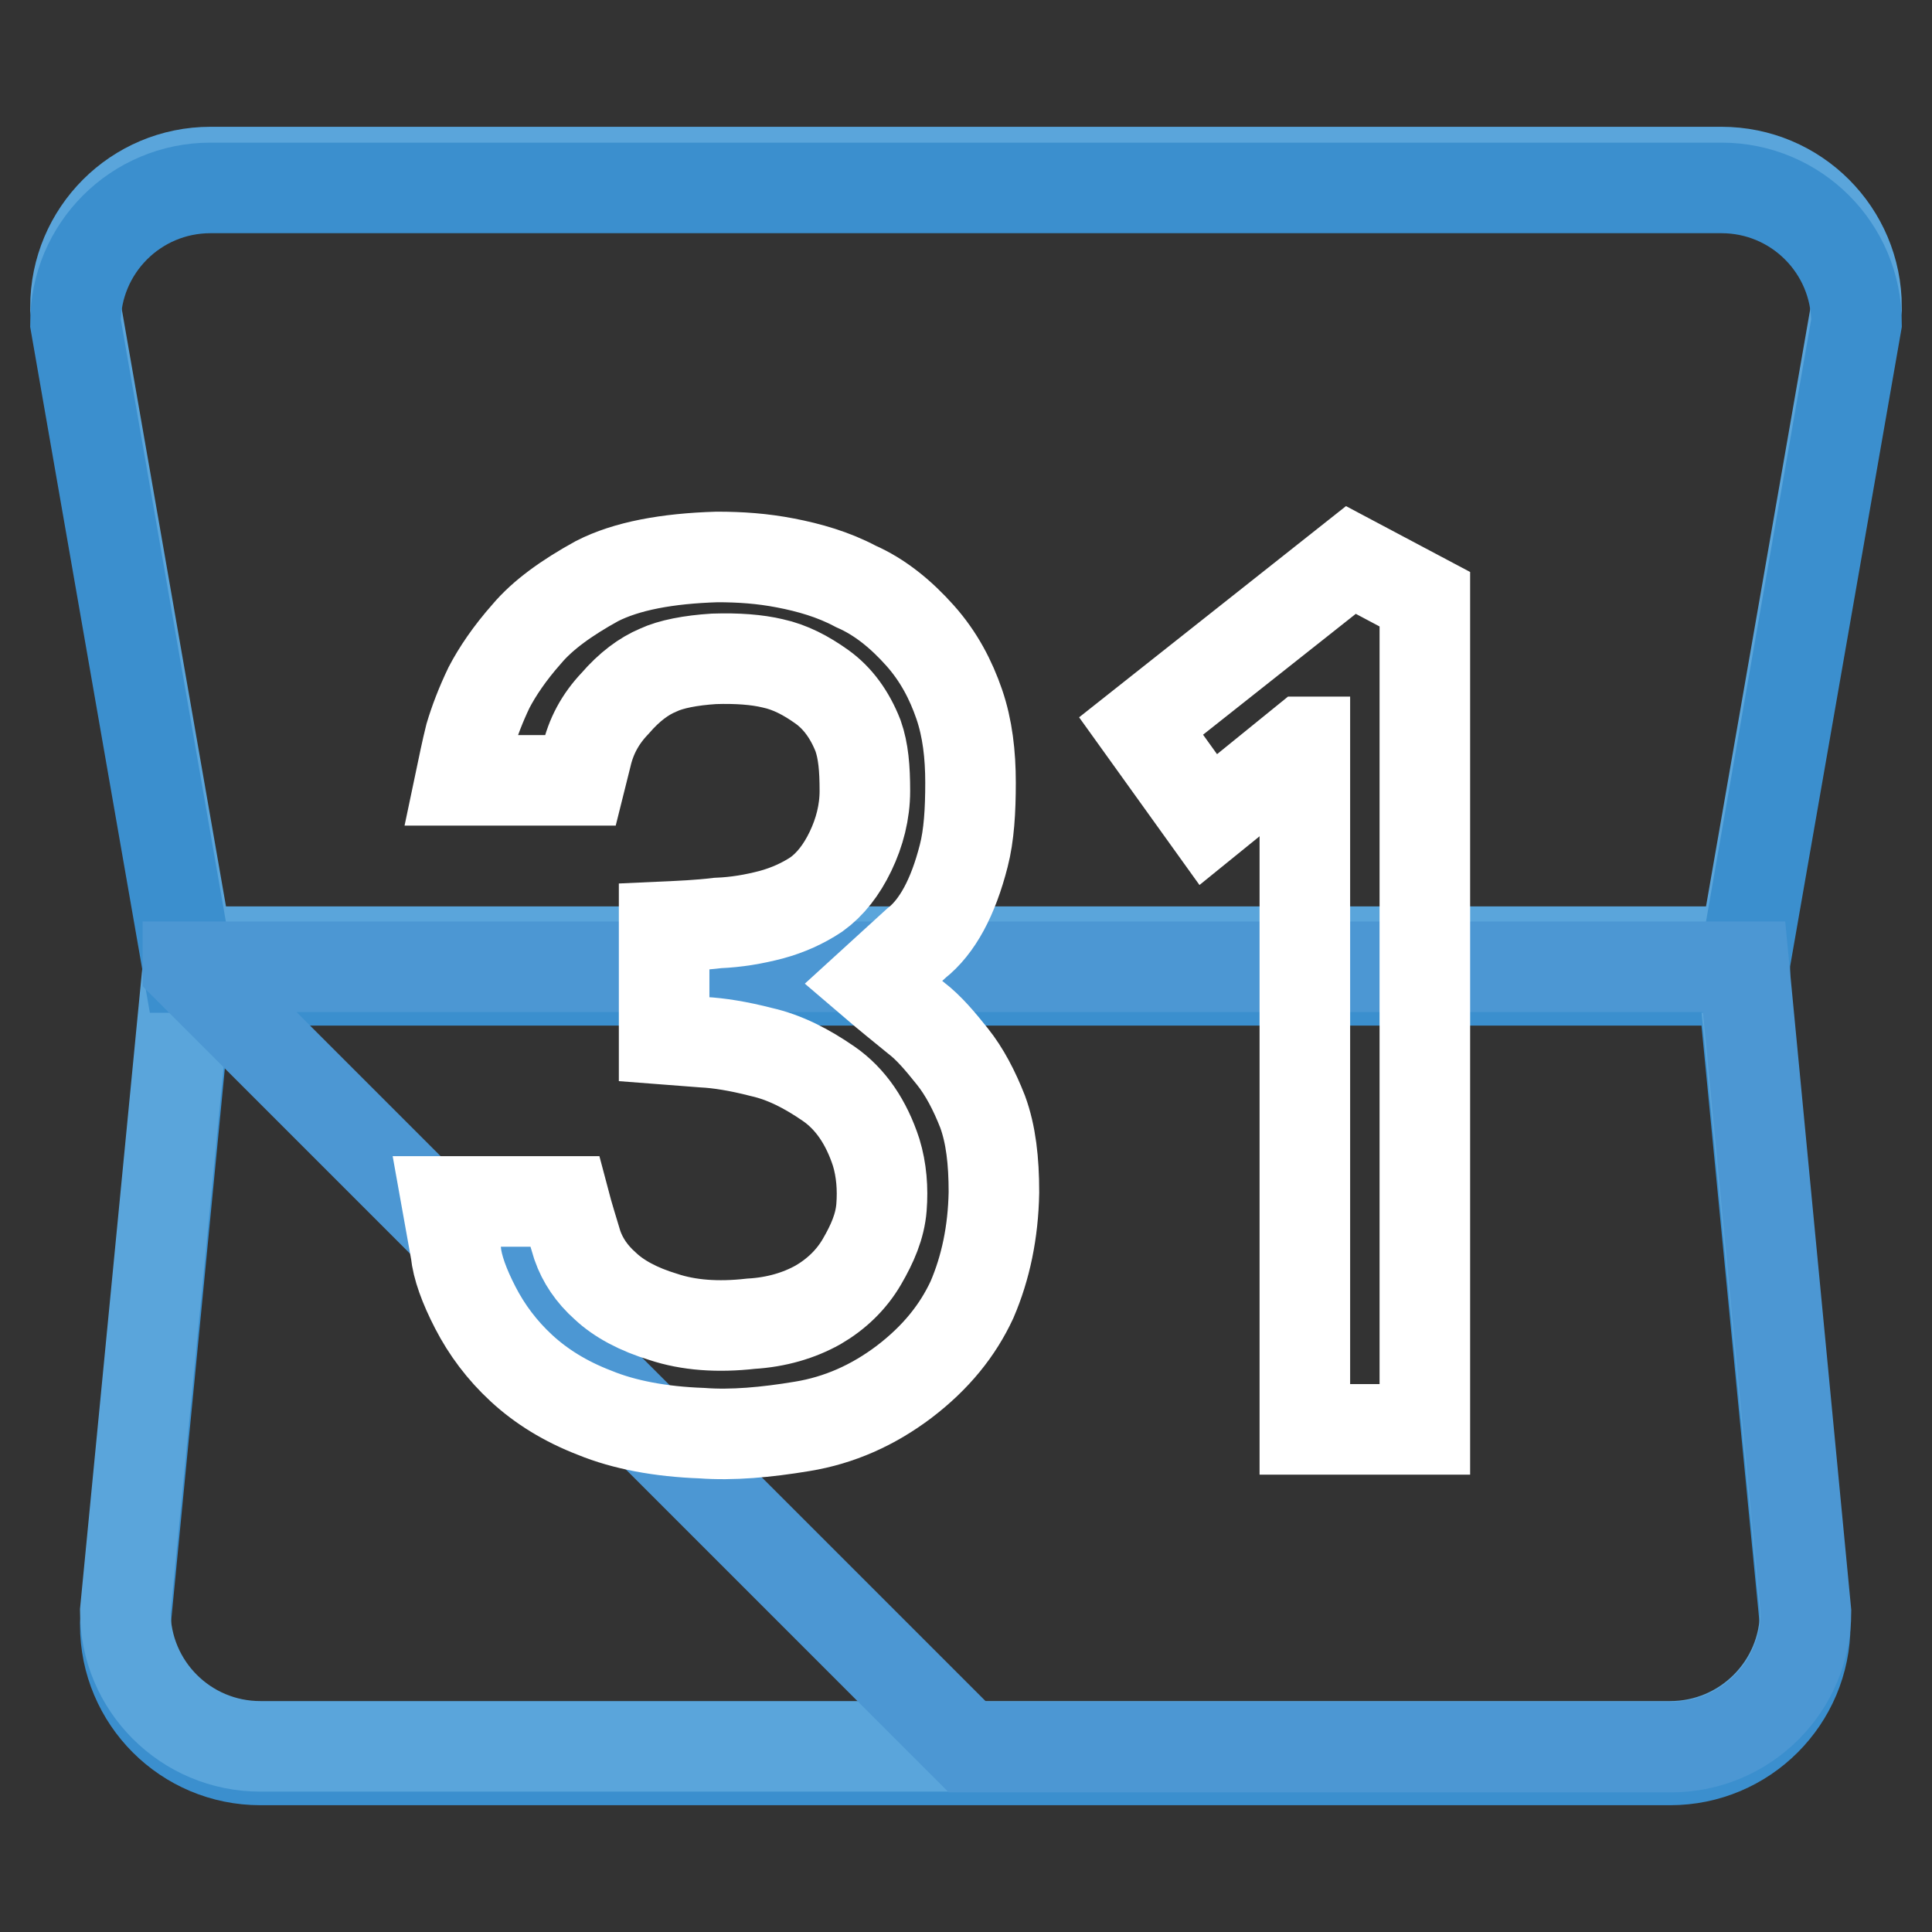
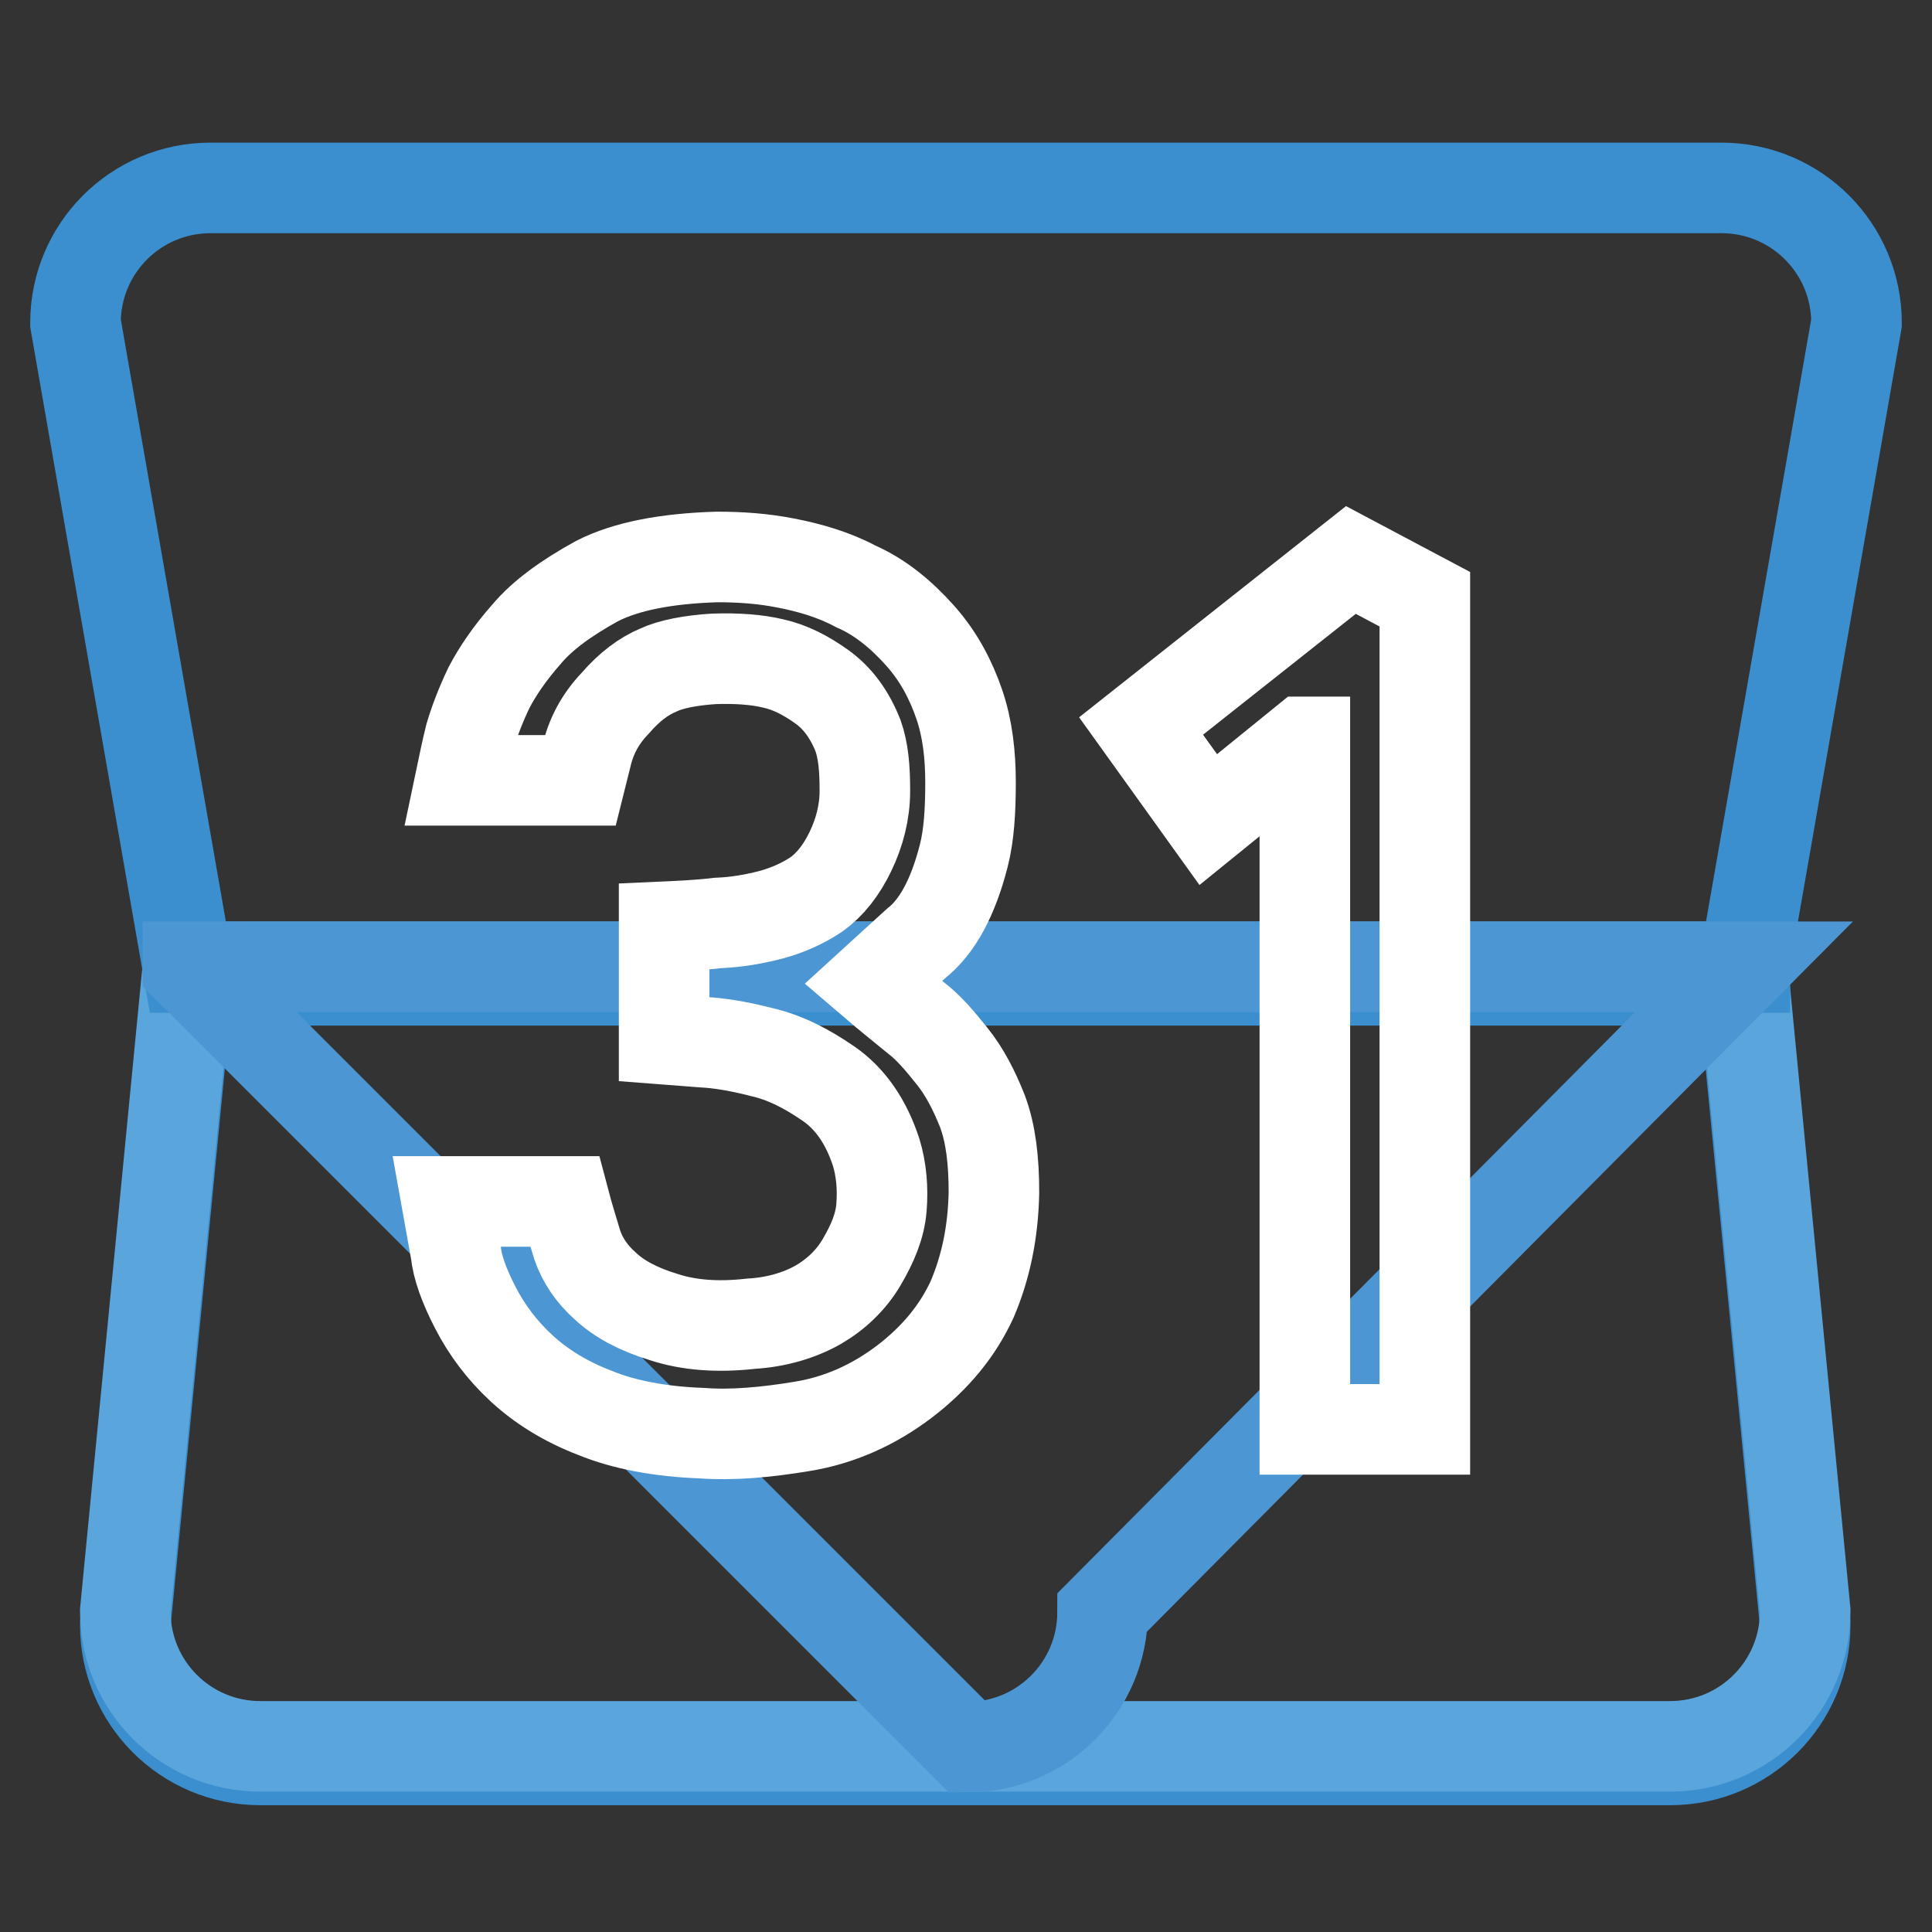
<svg xmlns="http://www.w3.org/2000/svg" version="1.1" x="0px" y="0px" viewBox="0 0 256 256" enable-background="new 0 0 256 256" xml:space="preserve">
  <rect x="0" y="0" width="256" height="256" fill="#333333" stroke="none" />
  <g>
-     <path stroke-width="12" fill-opacity="0" stroke="#5aa5db" d="M231.1,126.1L246,40.7c0-9.9-8-17.9-17.9-17.9H27.9c-9.9,0-17.9,8-17.9,17.9l14.9,85.4H231.1L231.1,126.1z" />
    <path stroke-width="12" fill-opacity="0" stroke="#3b8fce" d="M24.9,129.9l-8.3,85.4c0,9.9,8,17.9,17.9,17.9h186.8c9.9,0,17.9-8,17.9-17.9l-8.3-85.4H24.9z" />
    <path stroke-width="12" fill-opacity="0" stroke="#5aa5db" d="M24.9,128.1l-8.3,85.4c0,9.9,8,17.9,17.9,17.9h186.8c9.9,0,17.9-8,17.9-17.9l-8.3-85.4H24.9z" />
    <path stroke-width="12" fill-opacity="0" stroke="#3b8fce" d="M231.1,128.1L246,42.8c0-9.9-8-17.9-17.9-17.9H27.9c-9.9,0-17.9,8-17.9,17.9l14.9,85.4h206.3V128.1z" />
-     <path stroke-width="12" fill-opacity="0" stroke="#4c97d3" d="M231.1,128.1H24.9v0.1l103.3,103.3h93.2c9.9,0,17.9-8,17.9-17.9L231.1,128.1L231.1,128.1z" />
+     <path stroke-width="12" fill-opacity="0" stroke="#4c97d3" d="M231.1,128.1H24.9v0.1l103.3,103.3c9.9,0,17.9-8,17.9-17.9L231.1,128.1L231.1,128.1z" />
    <path stroke-width="12" fill-opacity="0" stroke="#ffffff" d="M88,122.8c2.2-0.1,4.6-0.2,7.1-0.5c2.5-0.1,4.8-0.5,7.1-1.1c2.2-0.6,4.2-1.5,6-2.7c1.8-1.3,3.3-3.2,4.5-5.7 c1.2-2.5,1.9-5.2,1.9-8c0-3-0.2-5.3-0.9-7.3c-1.1-2.8-2.7-5-4.8-6.5c-2.1-1.5-4.2-2.6-6.5-3.1c-2.1-0.5-4.7-0.7-7.8-0.6 c-3.1,0.2-5.7,0.7-7.4,1.5c-1.9,0.8-3.8,2.2-5.7,4.4c-2,2.1-3.2,4.4-3.8,7l-0.8,3.2H61c0.4-1.9,0.8-3.9,1.3-5.9 c0.6-2,1.4-4.1,2.5-6.4c1.1-2.1,2.7-4.5,5-7.1c2.1-2.5,5.3-4.8,9.3-7C83,75,88.4,74,95,73.8c3.1,0,6,0.2,9.1,0.8 c3.1,0.6,6.3,1.5,9.3,3.1c3.2,1.4,6,3.7,8.5,6.5s4.1,5.9,5.2,9.1s1.5,6.7,1.5,10.4c0,3.7-0.2,7-0.9,9.7c-1.4,5.5-3.5,9.4-6.3,11.6 l-5.7,5.2c2.1,1.8,4,3.3,5.7,4.7c1.7,1.3,3.2,3.1,4.8,5.1s2.9,4.5,4,7.3c1.1,3,1.5,6.5,1.5,10.7c-0.1,5.3-1.1,10-2.9,14.2 c-1.9,4.1-4.8,7.7-9,10.9c-4.1,3.1-8.6,5.1-13.5,5.9c-4.8,0.8-9.3,1.2-13.3,0.9c-5.5-0.2-10.3-1.1-14.2-2.7 c-3.9-1.5-7.1-3.5-9.7-5.9c-2.6-2.4-4.6-5.1-6.1-8c-1.5-2.9-2.4-5.4-2.6-7.4l-1.2-6.7h15.6c0.5,1.9,1.1,3.8,1.7,5.8 c0.7,2,1.9,3.8,3.7,5.4c1.8,1.7,4.4,3.1,7.7,4.1c3.3,1.1,7.2,1.4,11.6,0.9c3.4-0.2,6.4-1.1,8.9-2.5c2.4-1.4,4.4-3.3,5.8-5.7 c1.4-2.4,2.4-4.7,2.6-7.2c0.2-2.5,0-5-0.7-7.3c-1.3-4-3.4-7.1-6.3-9.1s-5.8-3.5-8.9-4.2c-3.1-0.8-5.7-1.2-7.7-1.3l-5.2-0.4V122.8 L88,122.8z M172.8,98.3l-12.7,10.3l-8.9-12.4L179,74.2l9.8,5.2v110h-15.9V98.3z" />
  </g>
</svg>